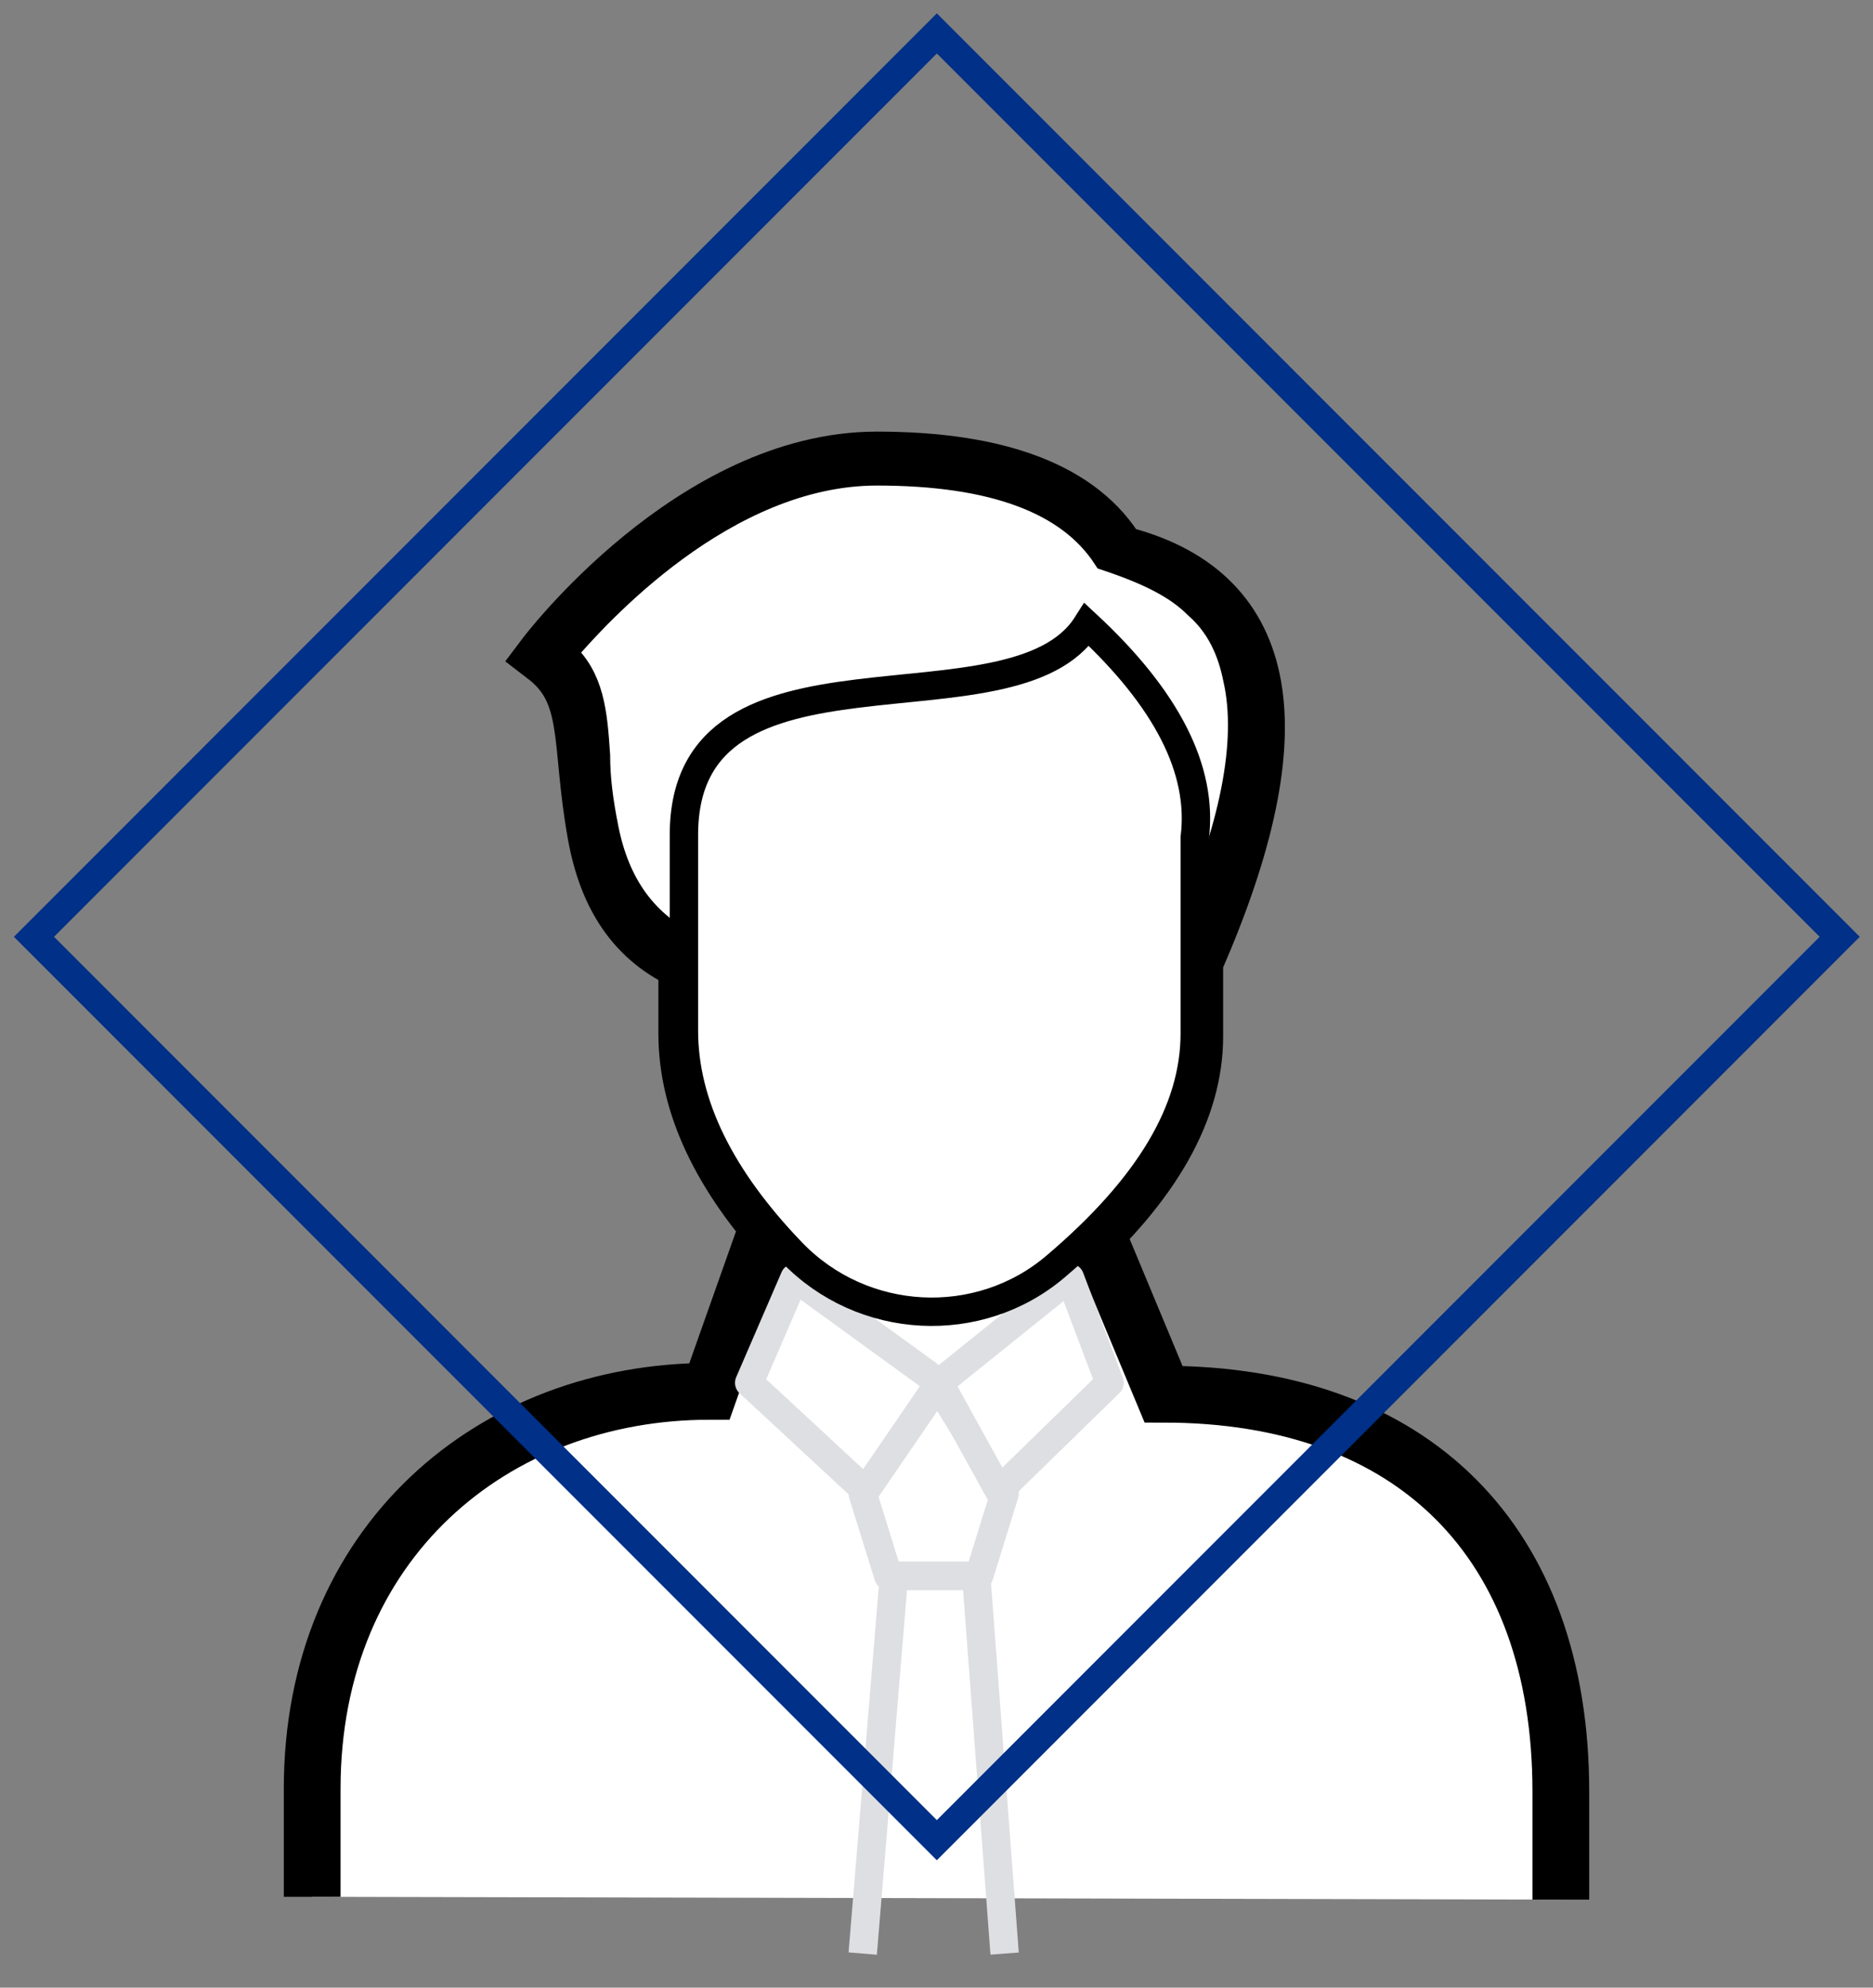
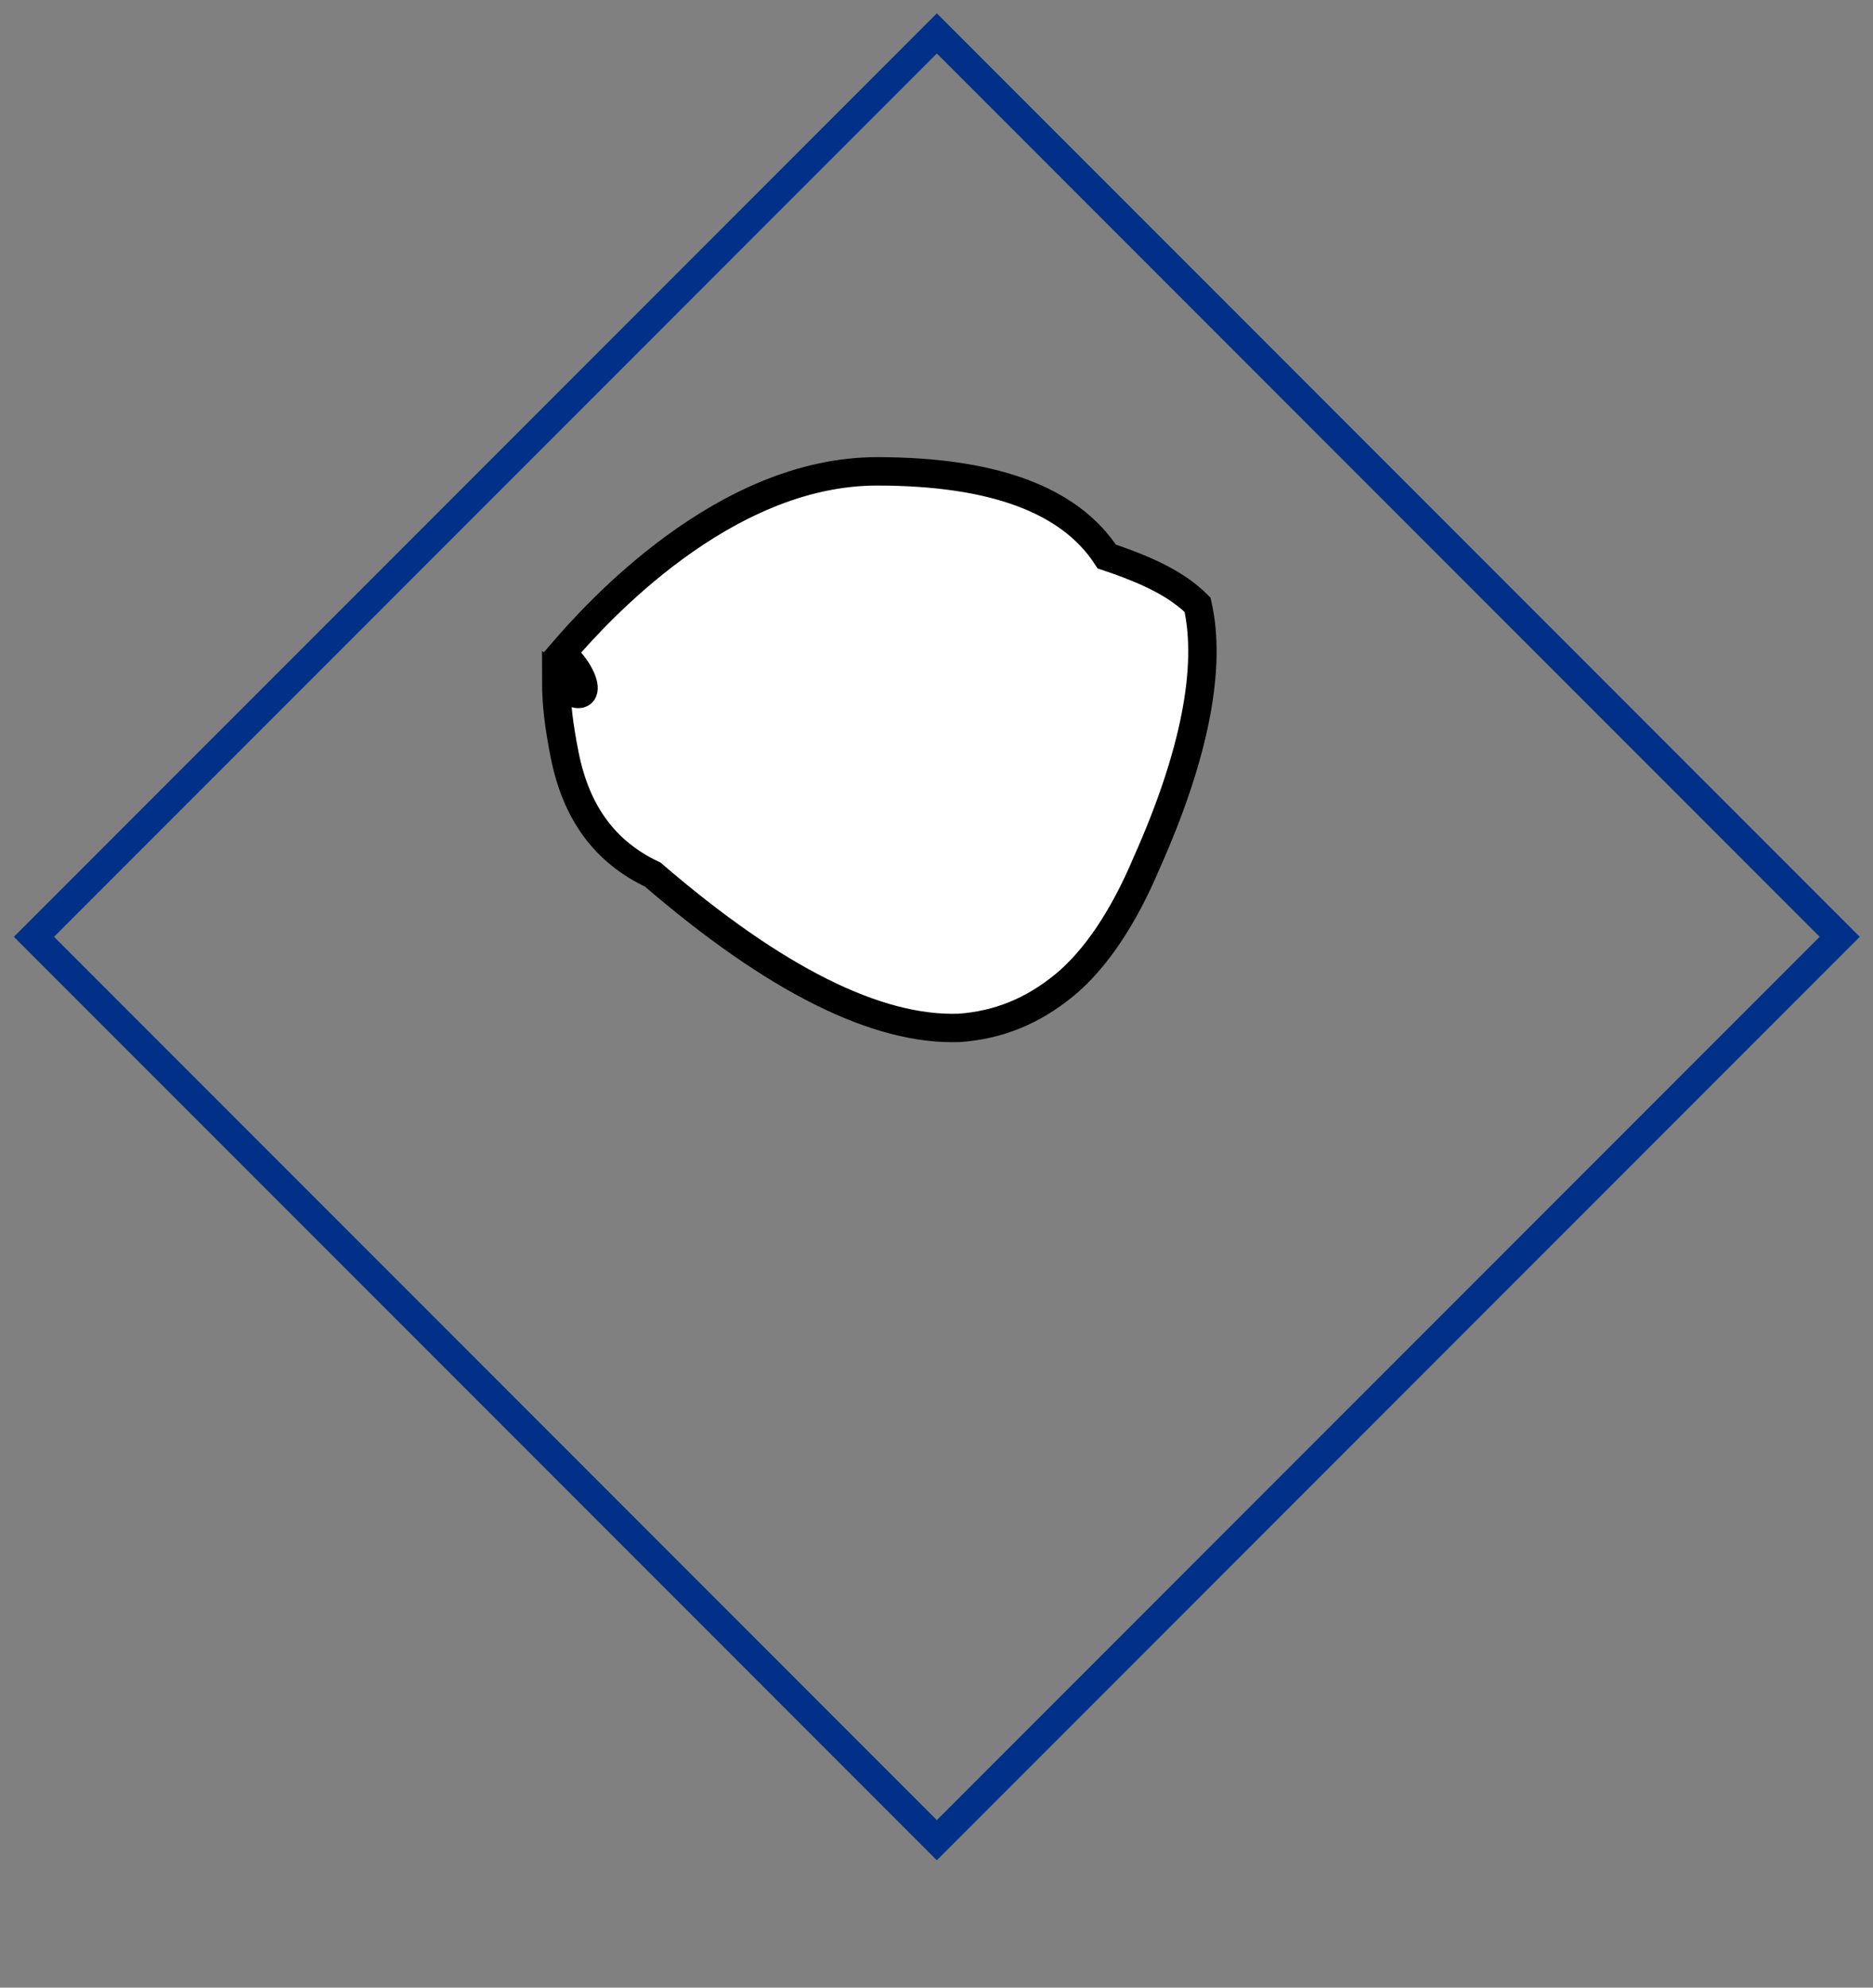
<svg xmlns="http://www.w3.org/2000/svg" version="1.1" id="Layer_1" x="0px" y="0px" width="66px" height="70px" viewBox="0 0 66 70" style="enable-background:new 0 0 66 70;" xml:space="preserve">
  <rect x="0" y="0" width="66" height="70" fill="#808080" stroke="none" />
  <style type="text/css">
	.st0{fill:#FFFFFF;stroke:#000000;stroke-width:2;}
	.st1{fill:#FFFFFF;stroke:#000000;}
	.st2{fill:none;stroke:#DEDFE2;stroke-linejoin:round;}
	.st3{fill:none;stroke:#DEDFE2;}
	.st4{fill:#FFFFFF;stroke:#DEDFE2;stroke-linejoin:round;}
	.st5{fill:none;stroke:#003087;}
</style>
  <title>icon-benefit-personalizovany</title>
  <g id="Page-1">
    <g id="_x30_1-Uvod" transform="translate(-1077, -1399)">
      <g id="icon-benefit-personalizovany" transform="translate(1077, 1399)">
        <g id="Group-20" transform="translate(11, 16)">
-           <path id="Path" class="st0" d="M0,50.8V47c0-8.7,6.4-14,14-14l1.7-4.8l1-0.3l0,0c-2.3-2.5-3.5-5-3.5-7.5v-2.5      c-1.8-0.8-2.8-2.3-3.2-4.5c-0.6-3.3-0.1-5-1.8-6.3c0,0,5.2-6.9,11.7-6.9c4.3,0,7.2,1.1,8.5,3.3c5.3,1.3,6.3,5.9,2.9,13.9l-0.2,0      l0,3.1c0,2.6-1.5,5.2-4.4,7.8h1.3l2,4.8c8.8,0,14,5.2,14,14v3.8" />
-           <path id="Path-39" class="st1" d="M19.9,0.6c4.1,0,6.8,1,8.1,3c1.5,0.5,2.5,1,3.2,1.7C32,6,32.4,6.9,32.6,7.9      c0.5,2.2-0.1,5.3-1.8,9.1c-0.8,1.9-1.8,3.4-2.9,4.3c-1.1,0.9-2.3,1.4-3.7,1.5c-2.9,0.1-6.5-1.7-10.8-5.4      c-1.7-0.8-2.7-2.2-3.1-4.2c-0.2-1-0.3-1.8-0.3-2.6C9.9,9.1,9.8,7.9,8.8,7C10,5.6,14.5,0.6,19.9,0.6z" />
-           <polygon id="Path-48" class="st2" points="22,32.7 19.4,36.6 20.3,39.5 23.5,39.5 24.4,36.6     " />
-           <polyline id="Path_1_" class="st3" points="19.4,52.8 20.5,39.5 23.4,39.5 24.4,52.8     " />
-           <polygon id="Path-49" class="st4" points="17,29 15.4,32.7 19.5,36.5 22.1,32.7 24.2,36.5 28.1,32.7 26.7,29 22.1,32.7     " />
-           <path id="Path-38" class="st1" d="M16.9,28.1c-2.5-2.6-3.8-5.2-3.8-7.8c0-5.7,0,0.6,0-6.9S24.7,10.1,27.3,6      c2.8,2.6,4.1,5.1,3.8,7.5c0,0.8,0,3.1,0,6.9c0,2.7-1.6,5.4-4.9,8.2l0,0C23.5,30.9,19.4,30.7,16.9,28.1z" />
+           <path id="Path-39" class="st1" d="M19.9,0.6c4.1,0,6.8,1,8.1,3c1.5,0.5,2.5,1,3.2,1.7c0.5,2.2-0.1,5.3-1.8,9.1c-0.8,1.9-1.8,3.4-2.9,4.3c-1.1,0.9-2.3,1.4-3.7,1.5c-2.9,0.1-6.5-1.7-10.8-5.4      c-1.7-0.8-2.7-2.2-3.1-4.2c-0.2-1-0.3-1.8-0.3-2.6C9.9,9.1,9.8,7.9,8.8,7C10,5.6,14.5,0.6,19.9,0.6z" />
        </g>
        <rect id="Rectangle" x="10.5" y="10.5" transform="matrix(0.707 -0.707 0.707 0.707 -13.65 32.992)" class="st5" width="45" height="45" />
      </g>
    </g>
  </g>
</svg>